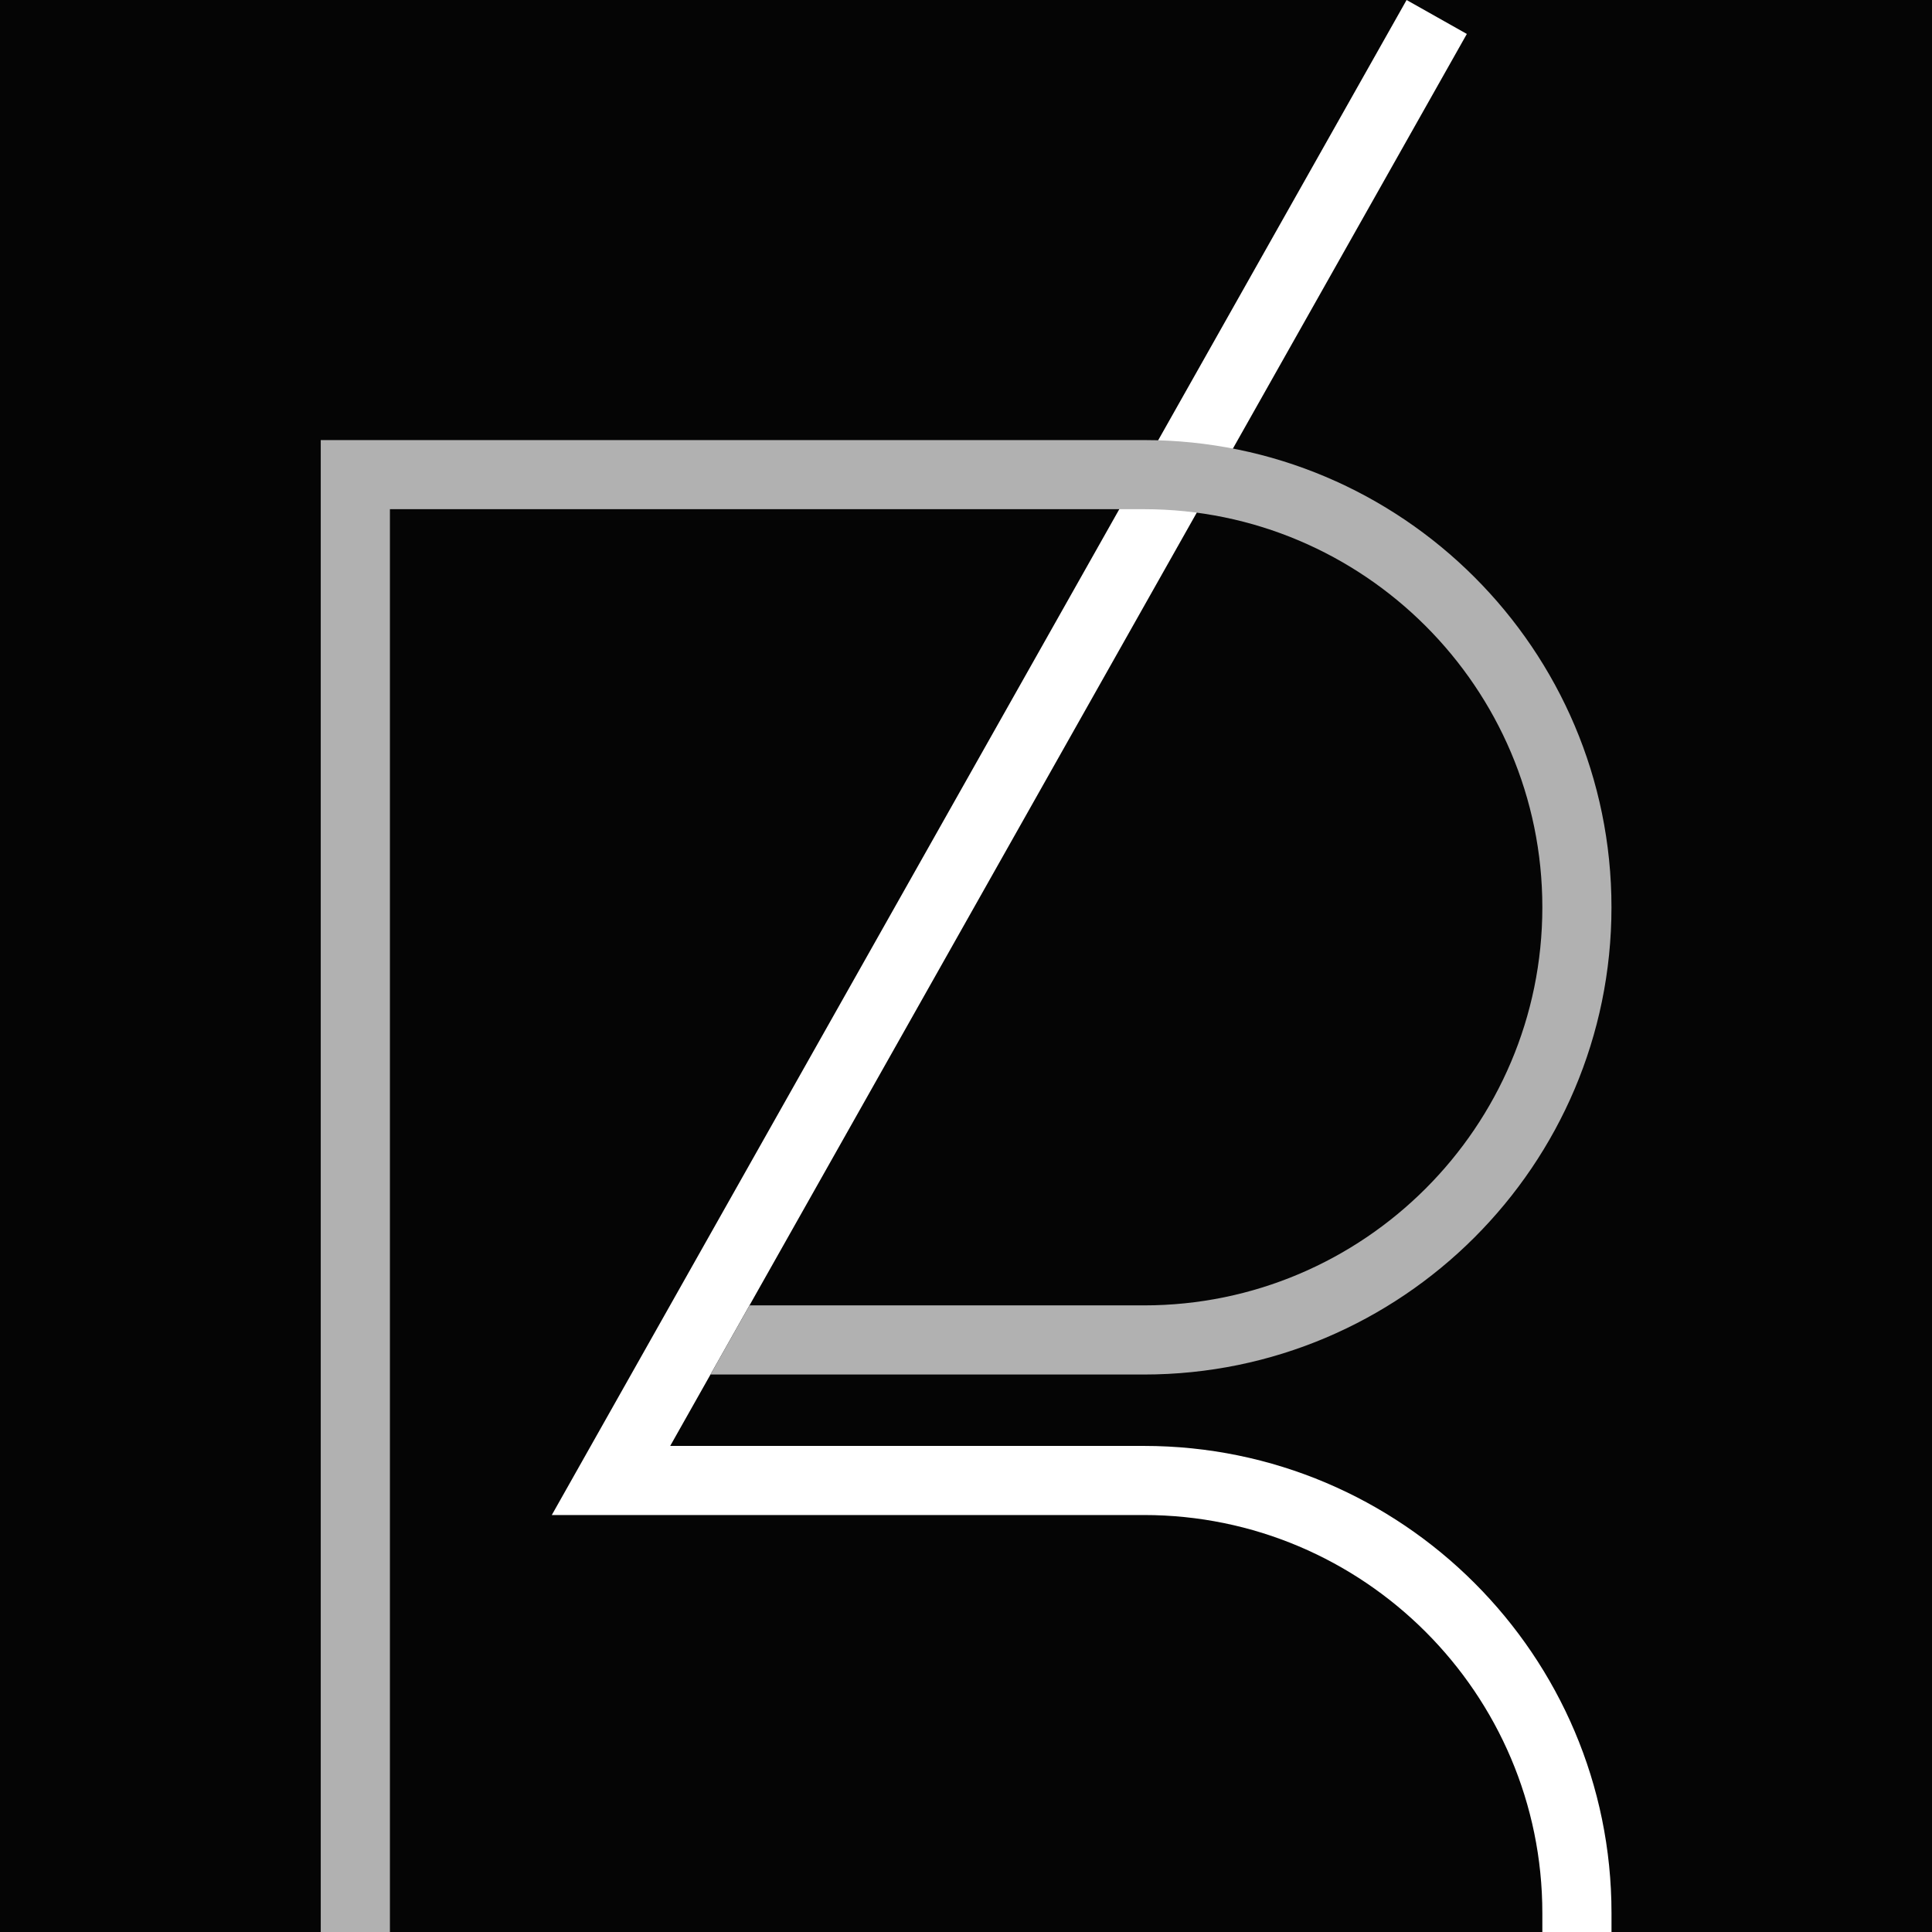
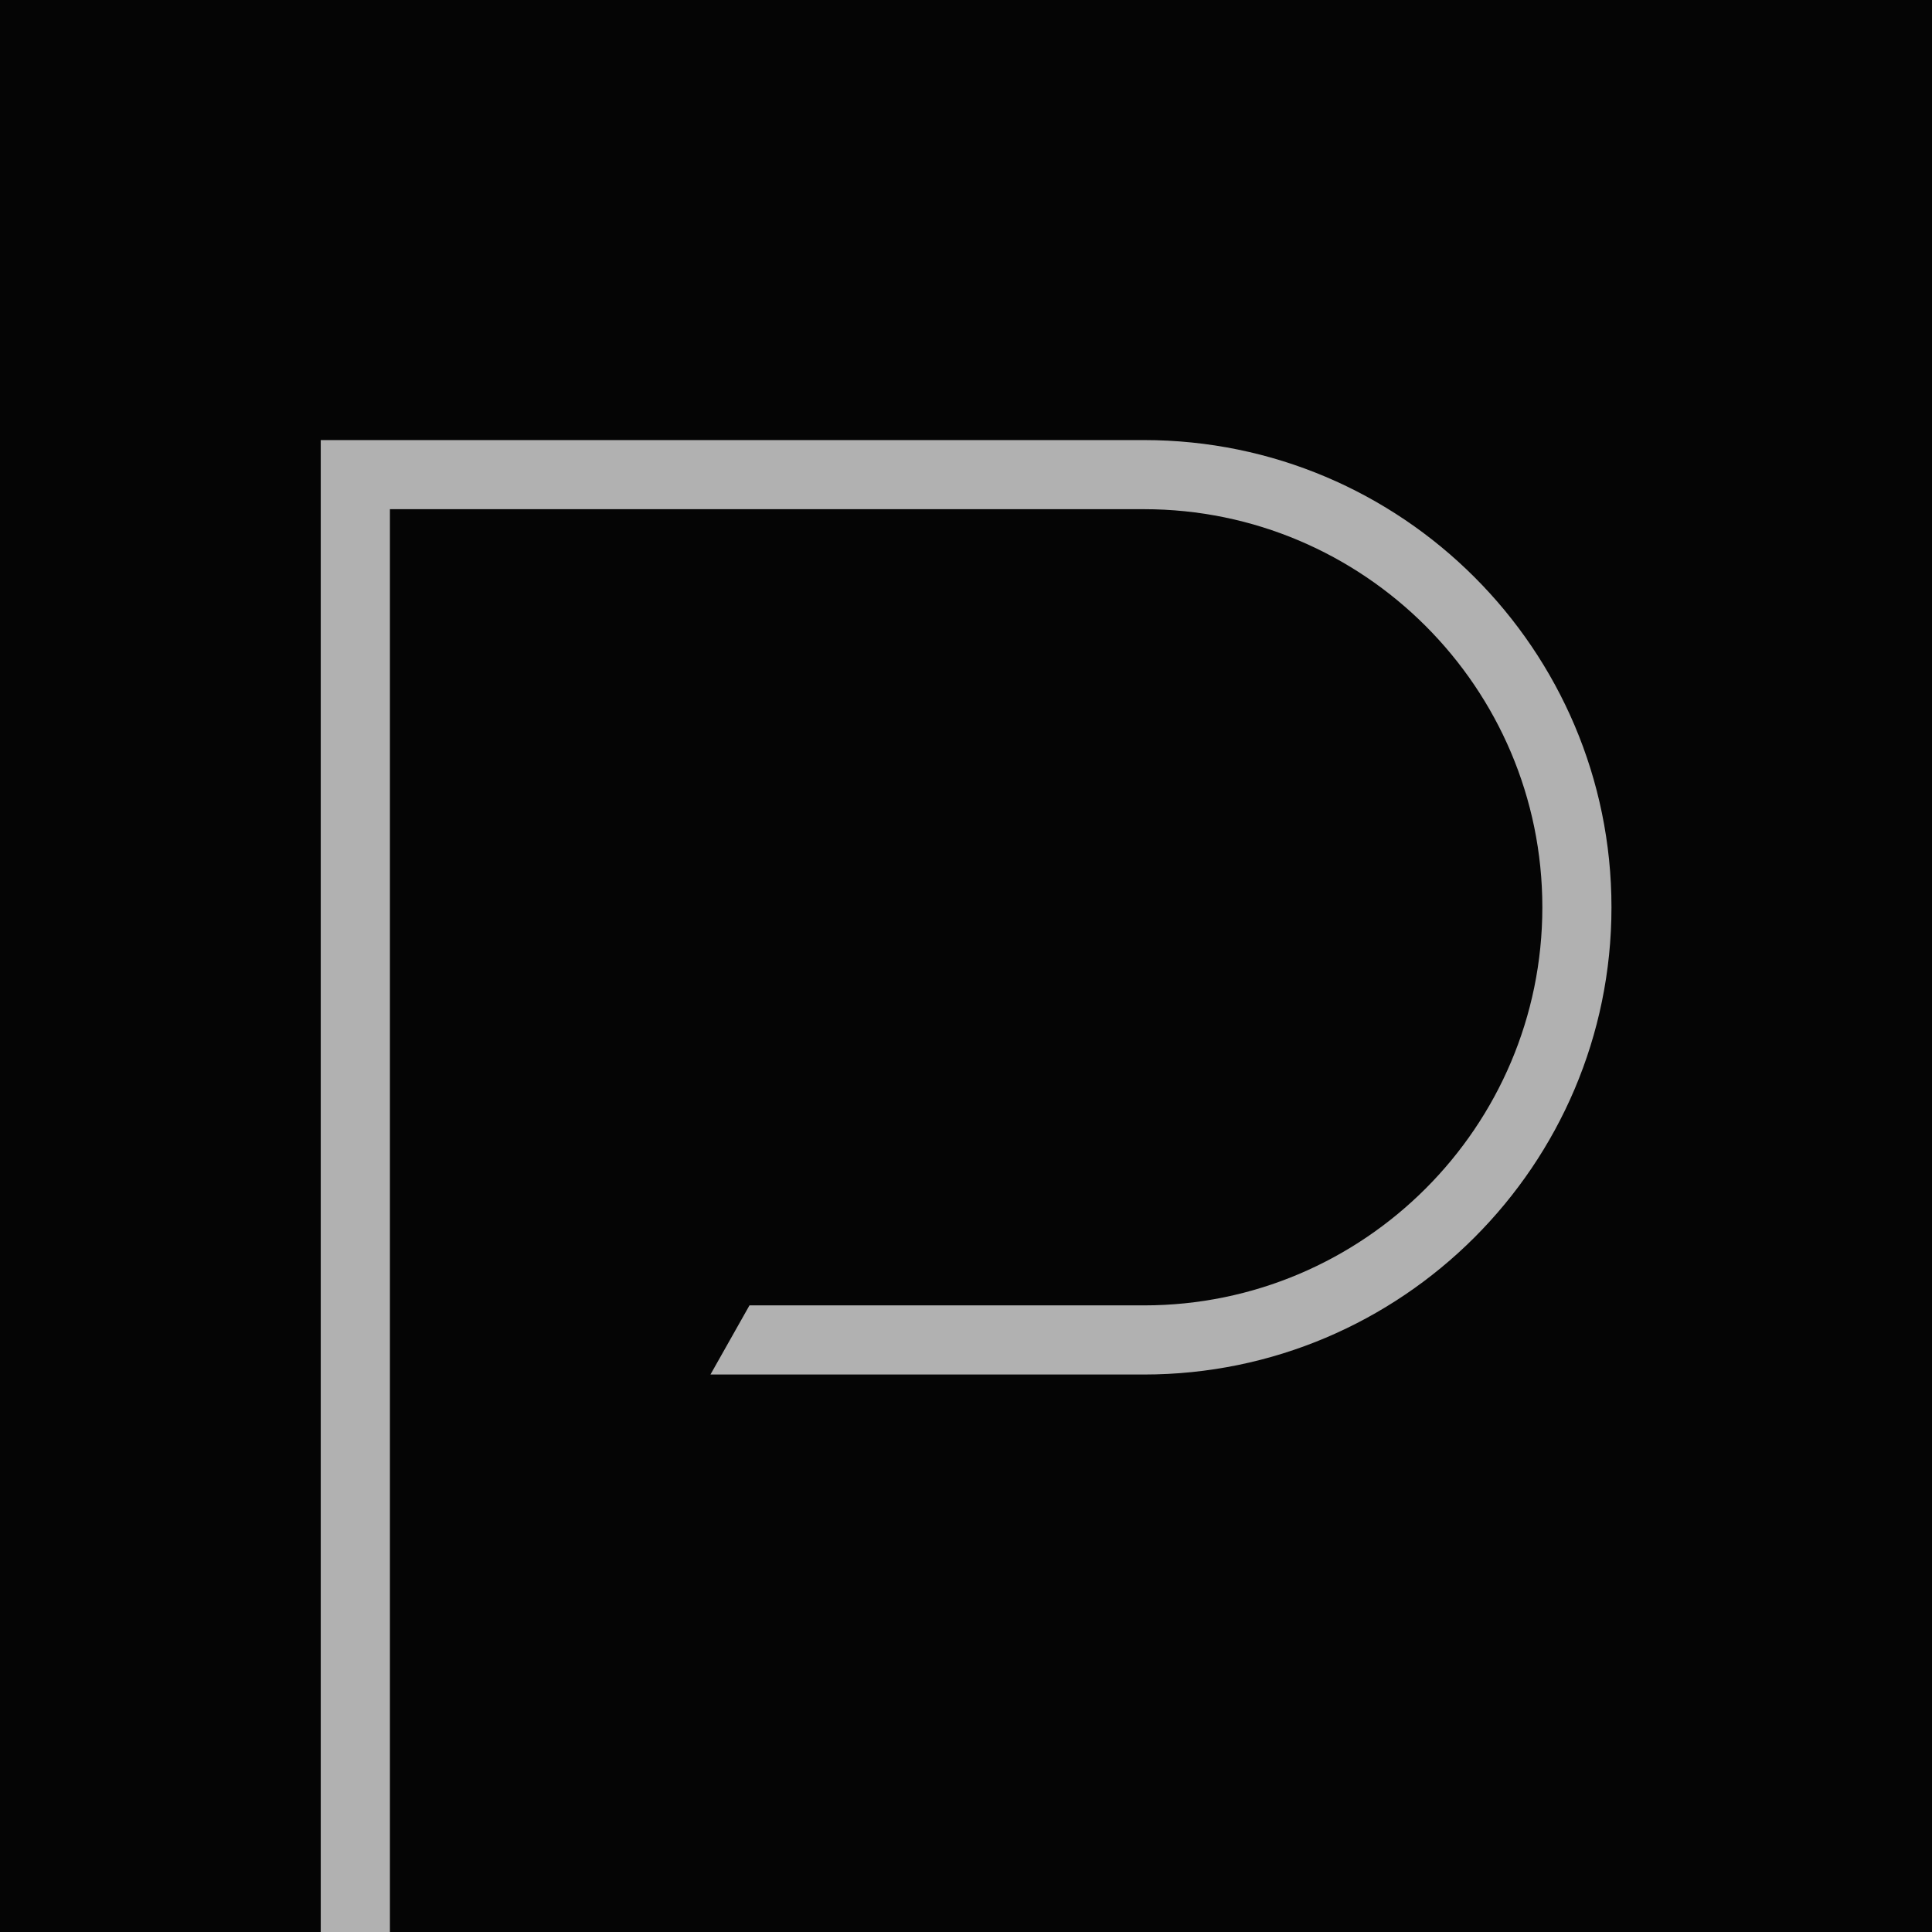
<svg xmlns="http://www.w3.org/2000/svg" width="512" height="512" viewBox="0 0 512 512" fill="none">
  <rect width="512" height="512" fill="#050505" />
-   <path d="M427.072 512H408.738V506.999C408.738 448.829 361.384 401.498 303.167 401.498H146.23L372.761 0L388.728 8.996L177.61 383.184H303.167C371.485 383.184 427.065 438.727 427.065 506.999V512H427.072Z" fill="white" />
  <path d="M303.167 116.624H85V512H103.334V134.939H303.167C361.376 134.939 408.738 182.262 408.738 240.439C408.738 298.617 361.384 345.94 303.167 345.94H198.619L188.28 364.262H303.16C371.477 364.262 427.057 308.719 427.057 240.439C427.057 172.159 371.477 116.624 303.16 116.624H303.167Z" fill="#B1B1B1" />
</svg>